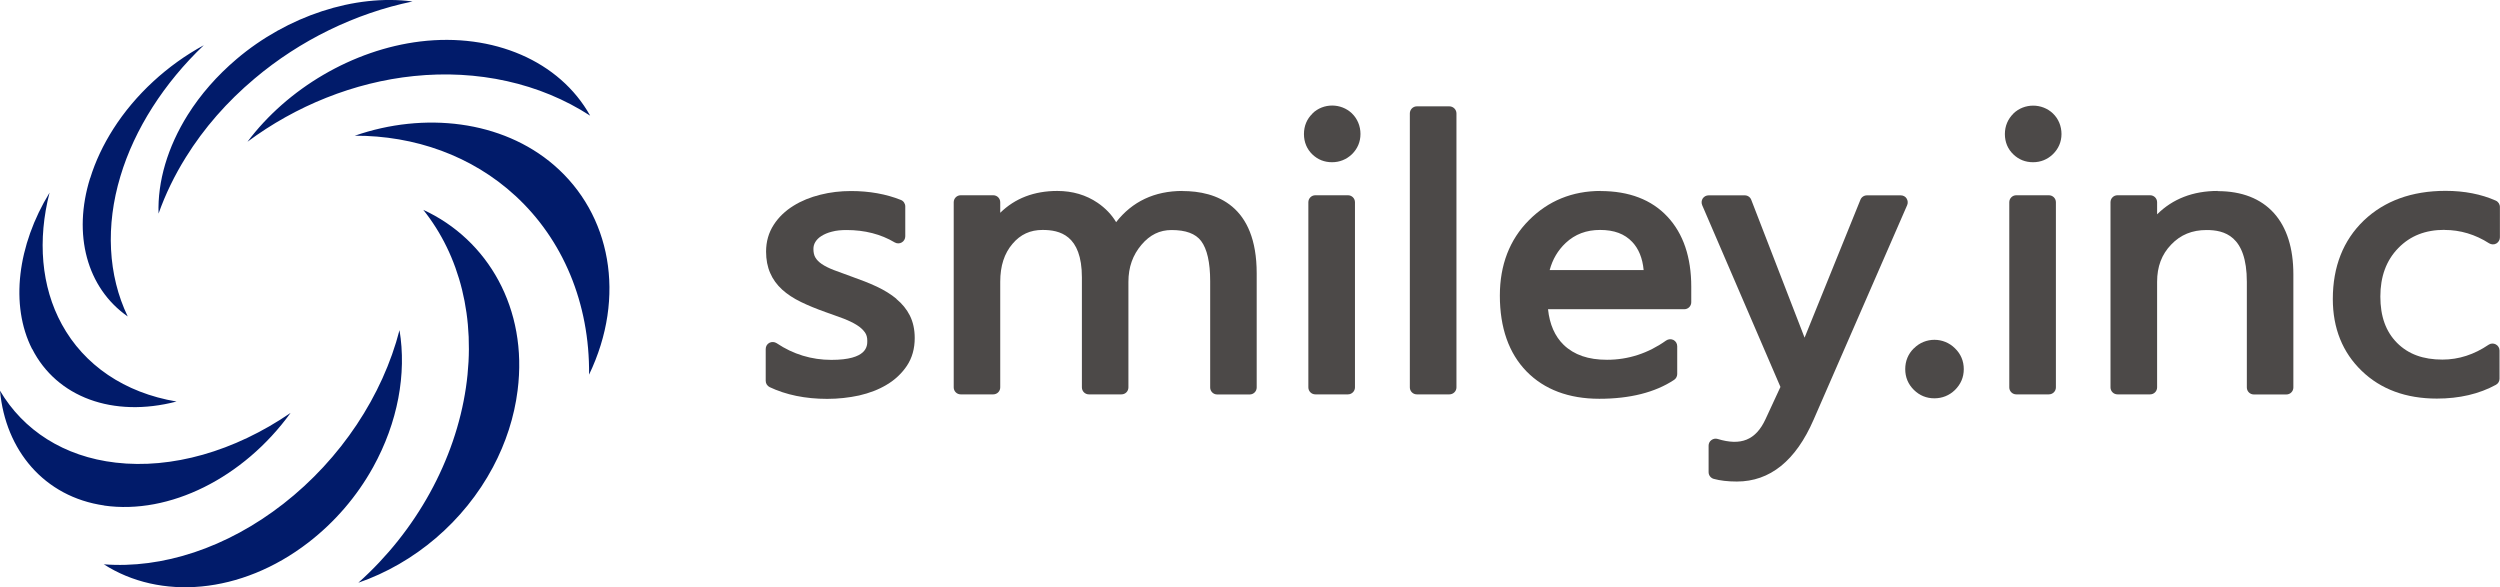
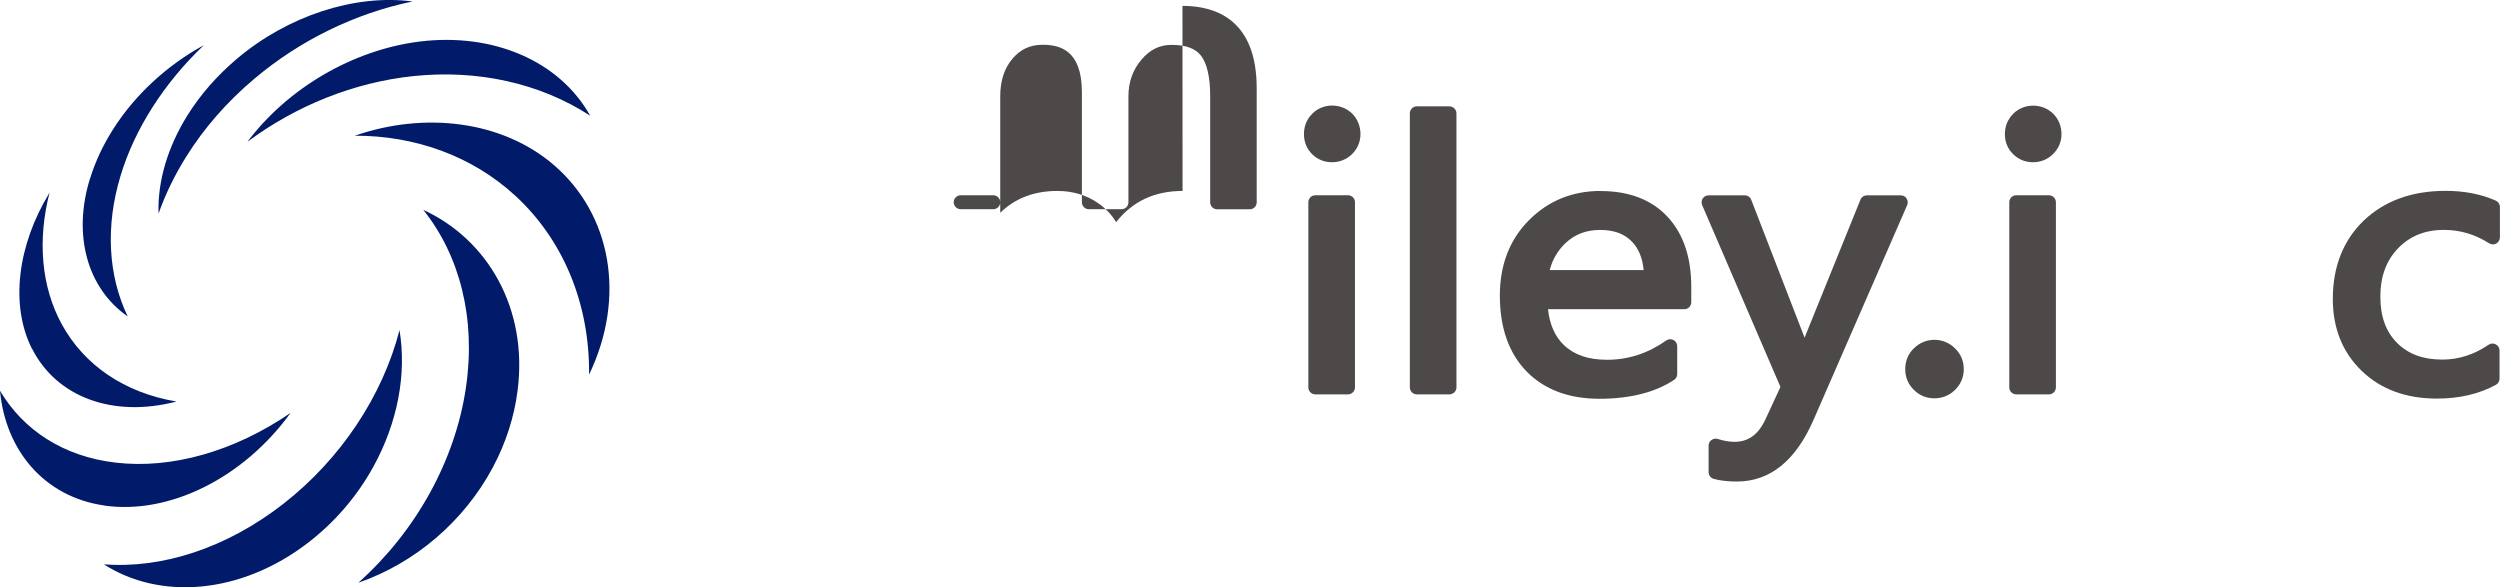
<svg xmlns="http://www.w3.org/2000/svg" id="b" viewBox="0 0 272.46 64">
  <defs>
    <style>.d{fill:#011b6a;}.e{fill:#4c4948;}</style>
  </defs>
  <g id="c">
    <g>
      <path class="d" d="M3.5,38.04c-2.43-4.78-1.59-11.34,1.9-17.04-1.32,5.14-.92,10.23,1.34,14.35,2.42,4.43,6.82,7.46,12.5,8.41-6.94,1.81-13.07-.49-15.73-5.73Zm6.32-18.62c-1.91,6.12-.37,11.95,4.1,15.07-2.16-4.5-2.42-9.89-.8-15.27,1.54-5.16,4.78-10.19,9.09-14.29-3.95,2.14-7.47,5.37-9.86,9.12-1.1,1.73-1.95,3.52-2.52,5.37Zm28.84-4.63c6.52-.02,12.77,2.18,17.51,6.55,5.17,4.76,8.11,11.69,8.03,19.49,4.09-8.51,2.37-17.5-3.83-22.84-5.66-4.87-14.12-5.83-21.7-3.2ZM11.36,55.1c7.08,1.01,15.16-2.99,20.31-10.1-6.15,4.21-12.98,6.13-19.05,5.42-5.67-.65-10.09-3.54-12.62-7.84,.59,6.47,4.8,11.57,11.36,12.51Zm-.06,6.39c6.11,3.94,14.94,3.31,22.3-2.36,2.9-2.24,5.29-5.02,7.06-8.21,2.7-4.88,3.67-10.19,2.88-14.94-1.84,7.14-6.38,14.03-12.66,18.93-6.18,4.82-13.22,7.09-19.58,6.59ZM45.8,4.52c-7.37,.9-14.49,5.14-18.83,10.93,5.27-3.92,11.62-6.49,18.12-7.16,6.93-.72,13.74,.75,19.23,4.32-3.34-5.98-10.58-9.05-18.52-8.09Zm-.84-4.36c-6.29-.83-13.63,1.57-19.18,6.28-2.13,1.81-3.92,3.85-5.32,6.08-2.19,3.5-3.3,7.25-3.18,10.76,.74-2.1,1.74-4.16,2.98-6.15,1.97-3.17,4.48-6.04,7.49-8.57C32.68,4.4,38.71,1.45,44.96,.16Zm11.45,42.39c1.14-8.9-3.24-16.44-10.28-19.68,3.96,4.95,5.76,11.81,4.65,19.36-1.16,7.91-5.41,15.64-11.73,21.28,6.13-2.12,11.51-6.66,14.67-12.59,1.42-2.67,2.33-5.5,2.69-8.37Z" />
      <g>
-         <path class="e" d="M97.69,32.56c-.59-.49-1.32-.94-2.15-1.33-.8-.37-1.71-.73-2.71-1.08-.73-.26-1.38-.5-1.96-.72-.52-.2-.96-.42-1.32-.66-.31-.22-.54-.45-.69-.71-.14-.23-.21-.55-.21-.93,0-.28,.07-.53,.21-.76,.15-.24,.36-.46,.65-.64,.31-.2,.7-.37,1.15-.48,.47-.13,1.01-.18,1.61-.18,1.97,0,3.73,.45,5.24,1.35,.24,.14,.53,.14,.77,0,.23-.13,.38-.39,.38-.66v-3.26c0-.31-.19-.6-.48-.71-1.6-.64-3.43-.97-5.44-.97-1.14,0-2.26,.13-3.33,.4-1.09,.27-2.08,.67-2.94,1.21-.89,.55-1.61,1.24-2.14,2.06-.56,.86-.84,1.84-.84,2.93,0,.88,.15,1.66,.45,2.34,.29,.68,.73,1.28,1.31,1.81,.55,.5,1.24,.95,2.04,1.34,.76,.37,1.66,.74,2.67,1.1,.7,.24,1.35,.49,1.97,.71,.56,.22,1.05,.45,1.46,.71,.37,.23,.66,.5,.87,.79,.18,.25,.26,.55,.26,.93,0,.56,0,2.07-3.91,2.07-2.16,0-4.17-.61-5.97-1.82-.23-.15-.54-.17-.79-.04-.25,.13-.4,.39-.4,.67v3.48c0,.29,.17,.55,.43,.68,1.77,.84,3.88,1.28,6.27,1.28,1.2,0,2.37-.13,3.48-.37,1.13-.26,2.15-.65,3.02-1.18,.91-.54,1.64-1.24,2.19-2.06,.57-.86,.85-1.87,.85-3.02,0-.93-.18-1.75-.53-2.45-.34-.68-.84-1.29-1.47-1.81Z" />
-         <path class="e" d="M128.88,20.81c-3.06,0-5.48,1.15-7.24,3.4-.49-.82-1.17-1.53-2.02-2.11-1.25-.85-2.73-1.29-4.39-1.29-2.52,0-4.61,.8-6.22,2.38v-1.15c0-.42-.34-.76-.76-.76h-3.55c-.42,0-.76,.34-.76,.76v20.18c0,.42,.34,.76,.76,.76h3.55c.42,0,.76-.34,.76-.76v-11.51c0-1.73,.44-3.09,1.34-4.14,.86-1.02,1.93-1.51,3.27-1.51,1.84,0,4.29,.53,4.29,5.18v11.98c0,.42,.34,.76,.76,.76h3.55c.43,0,.76-.34,.76-.76v-11.51c0-1.59,.47-2.91,1.42-4.03,.92-1.09,1.99-1.61,3.28-1.61,1.55,0,2.61,.39,3.22,1.19,.65,.86,.99,2.33,.99,4.38v11.59c0,.42,.34,.76,.76,.76h3.55c.42,0,.76-.34,.76-.76v-12.44c0-7.41-4.4-8.97-8.09-8.97Z" />
+         <path class="e" d="M128.88,20.81c-3.06,0-5.48,1.15-7.24,3.4-.49-.82-1.17-1.53-2.02-2.11-1.25-.85-2.73-1.29-4.39-1.29-2.52,0-4.61,.8-6.22,2.38v-1.15c0-.42-.34-.76-.76-.76h-3.55c-.42,0-.76,.34-.76,.76c0,.42,.34,.76,.76,.76h3.55c.42,0,.76-.34,.76-.76v-11.51c0-1.73,.44-3.09,1.34-4.14,.86-1.02,1.93-1.51,3.27-1.51,1.84,0,4.29,.53,4.29,5.18v11.98c0,.42,.34,.76,.76,.76h3.55c.43,0,.76-.34,.76-.76v-11.51c0-1.59,.47-2.91,1.42-4.03,.92-1.09,1.99-1.61,3.28-1.61,1.55,0,2.61,.39,3.22,1.19,.65,.86,.99,2.33,.99,4.38v11.59c0,.42,.34,.76,.76,.76h3.55c.42,0,.76-.34,.76-.76v-12.44c0-7.41-4.4-8.97-8.09-8.97Z" />
        <path class="e" d="M147.67,22.04v20.18c0,.42-.35,.76-.76,.76h-3.56c-.42,0-.76-.34-.76-.76V22.04c0-.42,.34-.76,.76-.76h3.56c.42,0,.76,.34,.76,.76Zm-4.63-9.66c-.61,.58-.93,1.35-.93,2.23s.32,1.65,.93,2.23c.59,.56,1.3,.84,2.13,.84s1.57-.3,2.17-.87c.61-.6,.93-1.35,.93-2.21s-.33-1.66-.94-2.25c-1.18-1.12-3.1-1.14-4.29,.01Z" />
        <path class="e" d="M157.96,11.59h-3.55c-.42,0-.76,.35-.76,.77v29.86c0,.42,.34,.76,.76,.76h3.55c.42,0,.77-.34,.77-.76V12.36c0-.42-.35-.77-.77-.77Z" />
        <path class="e" d="M174.45,20.81c-3.1,0-5.73,1.08-7.83,3.2-2.1,2.11-3.16,4.87-3.16,8.2,0,3.51,.98,6.29,2.91,8.27,1.93,1.97,4.6,2.98,7.93,2.98s6.08-.69,8.15-2.06c.21-.14,.34-.38,.34-.63v-3.04c0-.29-.16-.55-.41-.68-.26-.13-.56-.1-.8,.06-1.95,1.39-4.12,2.1-6.44,2.1-2.04,0-3.58-.53-4.72-1.62-.96-.93-1.54-2.24-1.71-3.89h14.85c.42,0,.76-.34,.76-.76v-1.69c0-3.22-.87-5.79-2.59-7.63-1.73-1.86-4.19-2.8-7.3-2.8Zm-.07,4.25c1.53,0,2.67,.42,3.51,1.31,.7,.74,1.12,1.77,1.24,3.06h-10.24c.32-1.19,.9-2.15,1.74-2.95,1.03-.96,2.26-1.42,3.75-1.42Z" />
        <path class="e" d="M207.79,21.63c-.14-.22-.38-.34-.64-.34h-3.68c-.31,0-.59,.18-.71,.47l-6.09,15.04-5.81-15.02c-.11-.3-.4-.49-.71-.49h-3.94c-.25,0-.49,.12-.64,.34-.14,.22-.16,.48-.06,.73l8.53,19.81-1.63,3.52c-1.06,2.29-2.7,2.92-5.21,2.15-.23-.07-.48-.03-.68,.12-.2,.14-.31,.37-.31,.6v2.9c0,.34,.23,.64,.56,.73,.69,.19,1.53,.29,2.52,.29,3.61,0,6.42-2.27,8.36-6.73l10.2-23.39c.1-.23,.08-.51-.06-.72Z" />
        <path class="e" d="M208.58,37.96c-.63,.62-.94,1.39-.94,2.27s.31,1.64,.95,2.27c.61,.6,1.36,.91,2.22,.91s1.63-.31,2.24-.9c.64-.63,.97-1.39,.97-2.28s-.33-1.66-.96-2.27c-1.23-1.23-3.24-1.24-4.47,0Z" />
        <path class="e" d="M224.06,22.04v20.18c0,.42-.34,.76-.77,.76h-3.55c-.42,0-.76-.34-.76-.76V22.04c0-.42,.34-.76,.76-.76h3.55c.43,0,.77,.34,.77,.76Zm-4.63-9.66c-.6,.59-.93,1.35-.93,2.23s.32,1.65,.94,2.23c.59,.56,1.3,.84,2.13,.84s1.57-.3,2.16-.87c.61-.59,.94-1.35,.94-2.2s-.32-1.66-.94-2.25c-1.18-1.12-3.1-1.14-4.3,.01Z" />
-         <path class="e" d="M241.69,20.81c-2.68,0-4.9,.86-6.6,2.55v-1.32c0-.42-.34-.76-.76-.76h-3.56c-.42,0-.76,.34-.76,.76v20.18c0,.42,.34,.76,.76,.76h3.56c.42,0,.76-.34,.76-.76v-11.51c0-1.65,.5-2.99,1.54-4.06,1.02-1.07,2.28-1.58,3.85-1.58,1.89,0,4.39,.58,4.39,5.65v11.51c0,.42,.34,.76,.76,.76h3.55c.42,0,.76-.34,.76-.76v-12.33c0-2.87-.72-5.12-2.12-6.68-1.43-1.58-3.5-2.39-6.13-2.39Z" />
        <path class="e" d="M266.41,25.06c1.72,0,3.36,.49,4.87,1.46,.24,.14,.53,.16,.78,.02,.24-.14,.39-.4,.39-.67v-3.31c0-.3-.18-.58-.46-.7-1.58-.7-3.42-1.06-5.46-1.06-3.69,0-6.68,1.1-8.92,3.24-2.24,2.16-3.37,5.03-3.37,8.55,0,3.18,1.06,5.82,3.15,7.83,2.08,2.01,4.83,3.02,8.19,3.02,2.46,0,4.62-.51,6.43-1.5,.25-.13,.4-.39,.4-.66v-3.08c0-.28-.16-.54-.41-.67-.25-.13-.55-.12-.78,.04-1.57,1.07-3.26,1.62-5.03,1.62-2.11,0-3.72-.59-4.95-1.82-1.22-1.23-1.82-2.88-1.82-5.05s.64-3.94,1.96-5.29c1.31-1.34,2.96-1.98,5.03-1.98Z" />
      </g>
    </g>
  </g>
</svg>